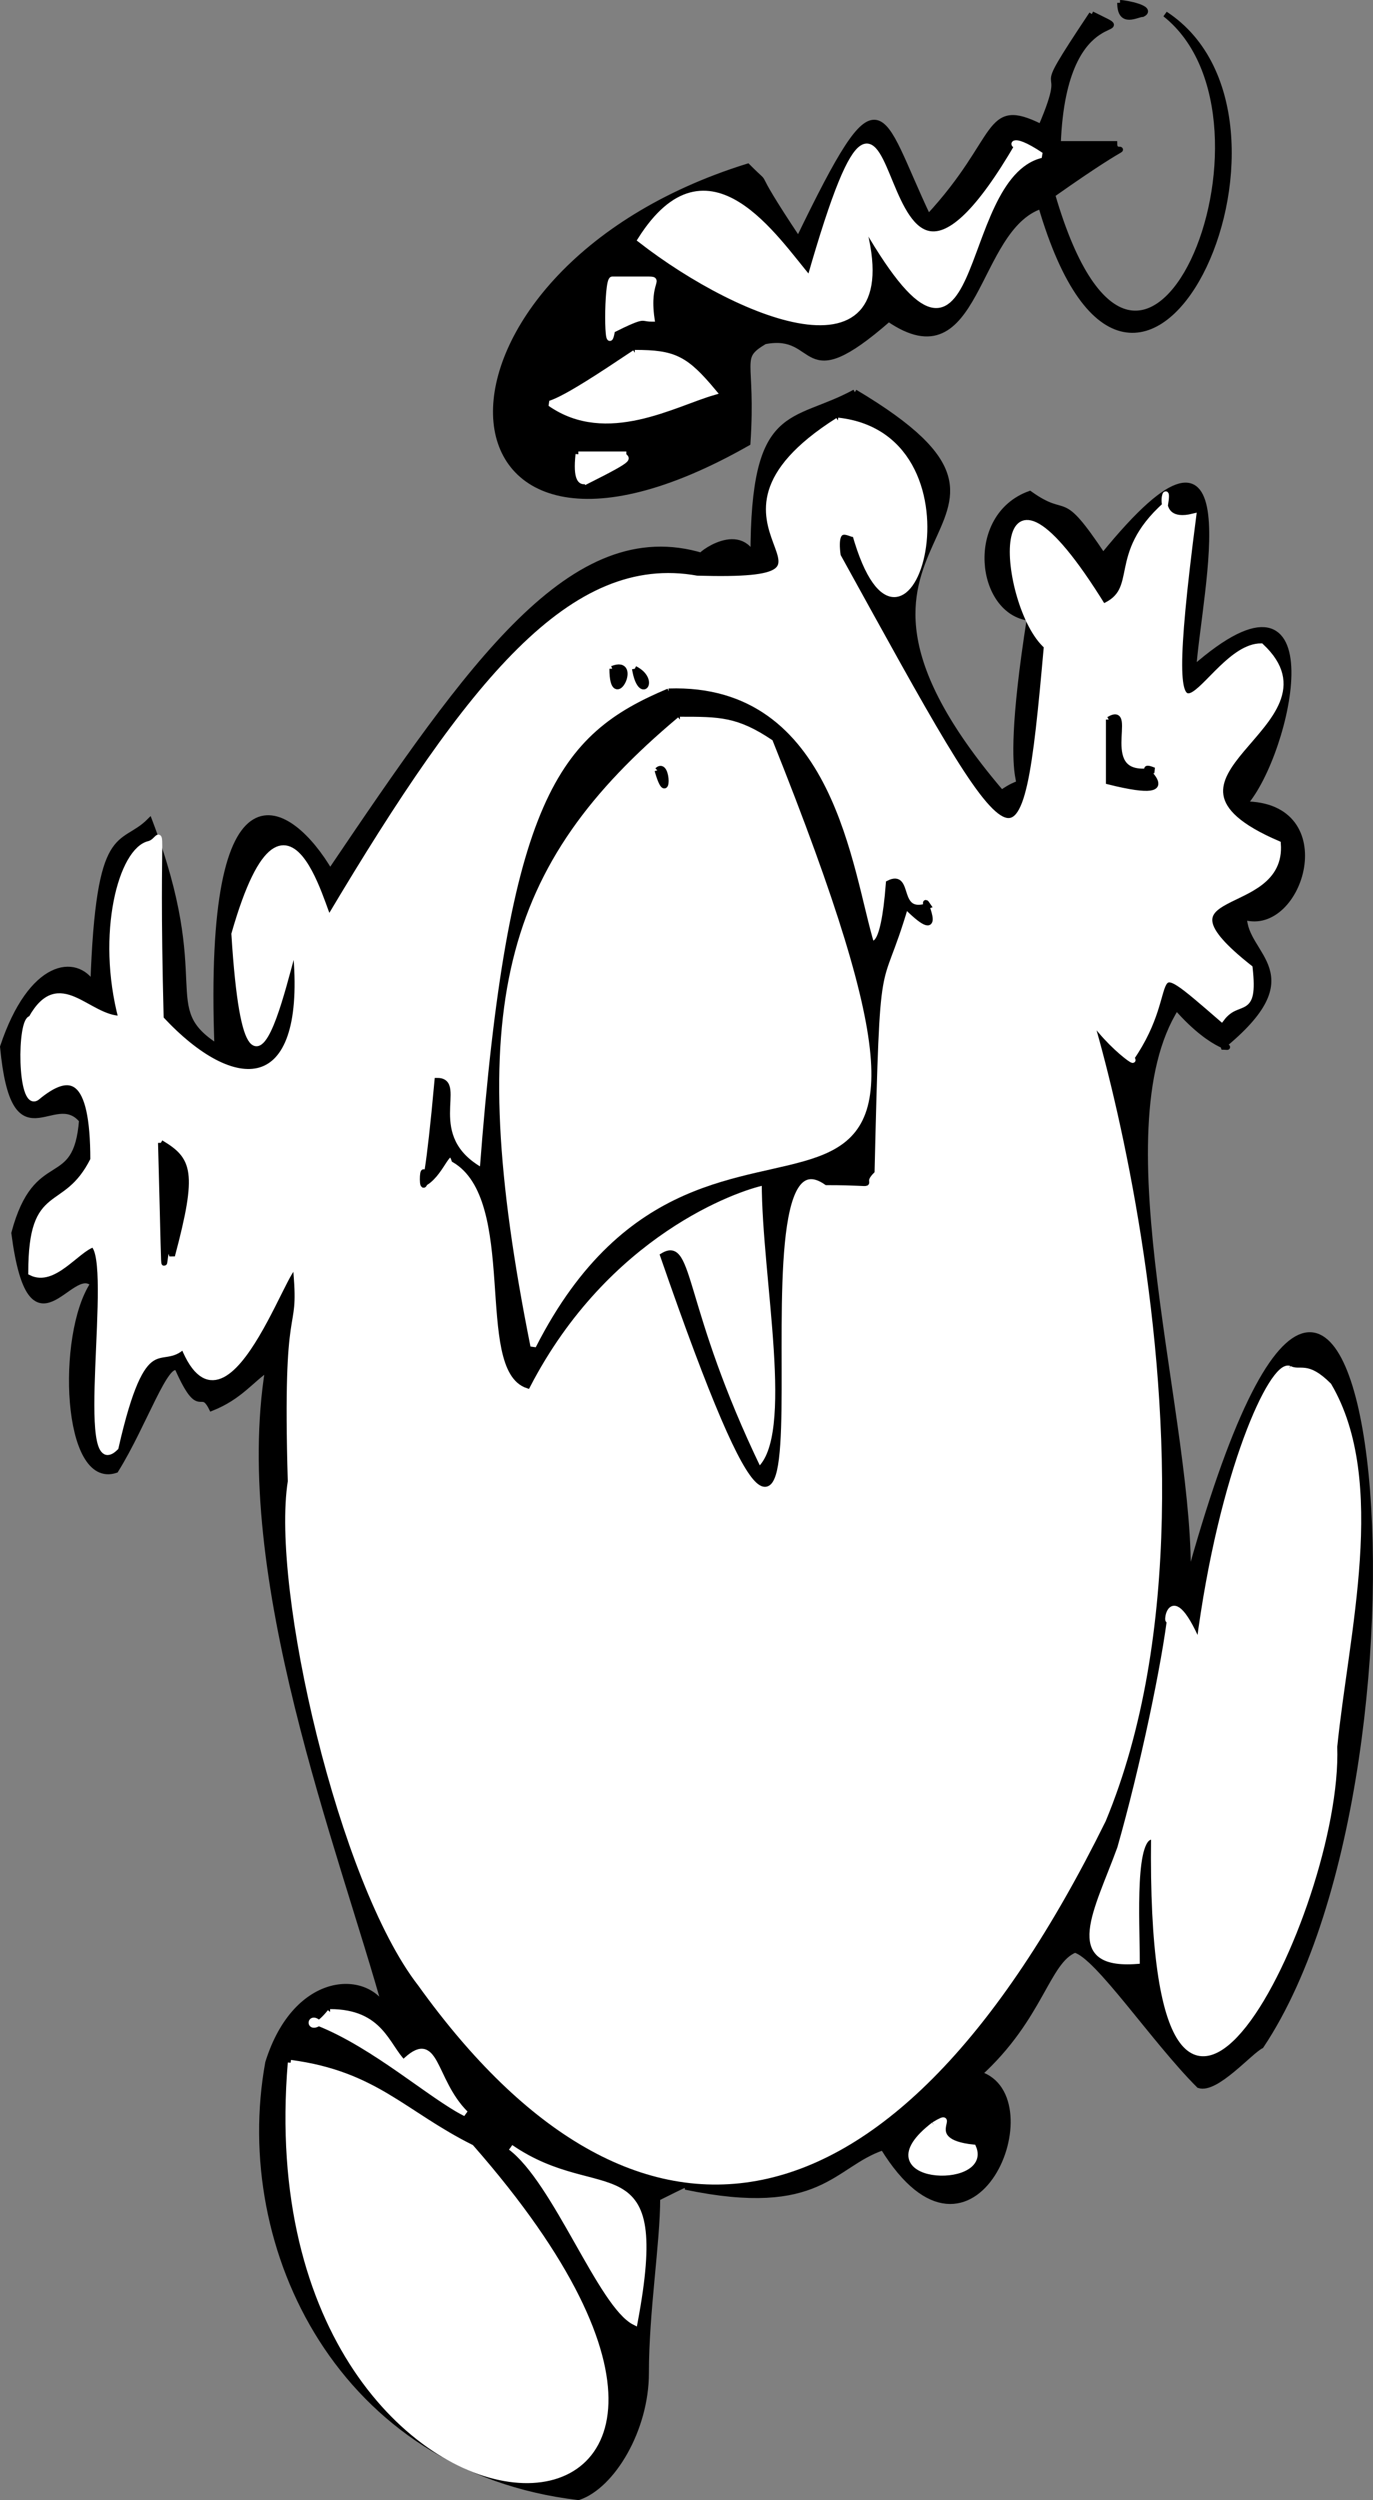
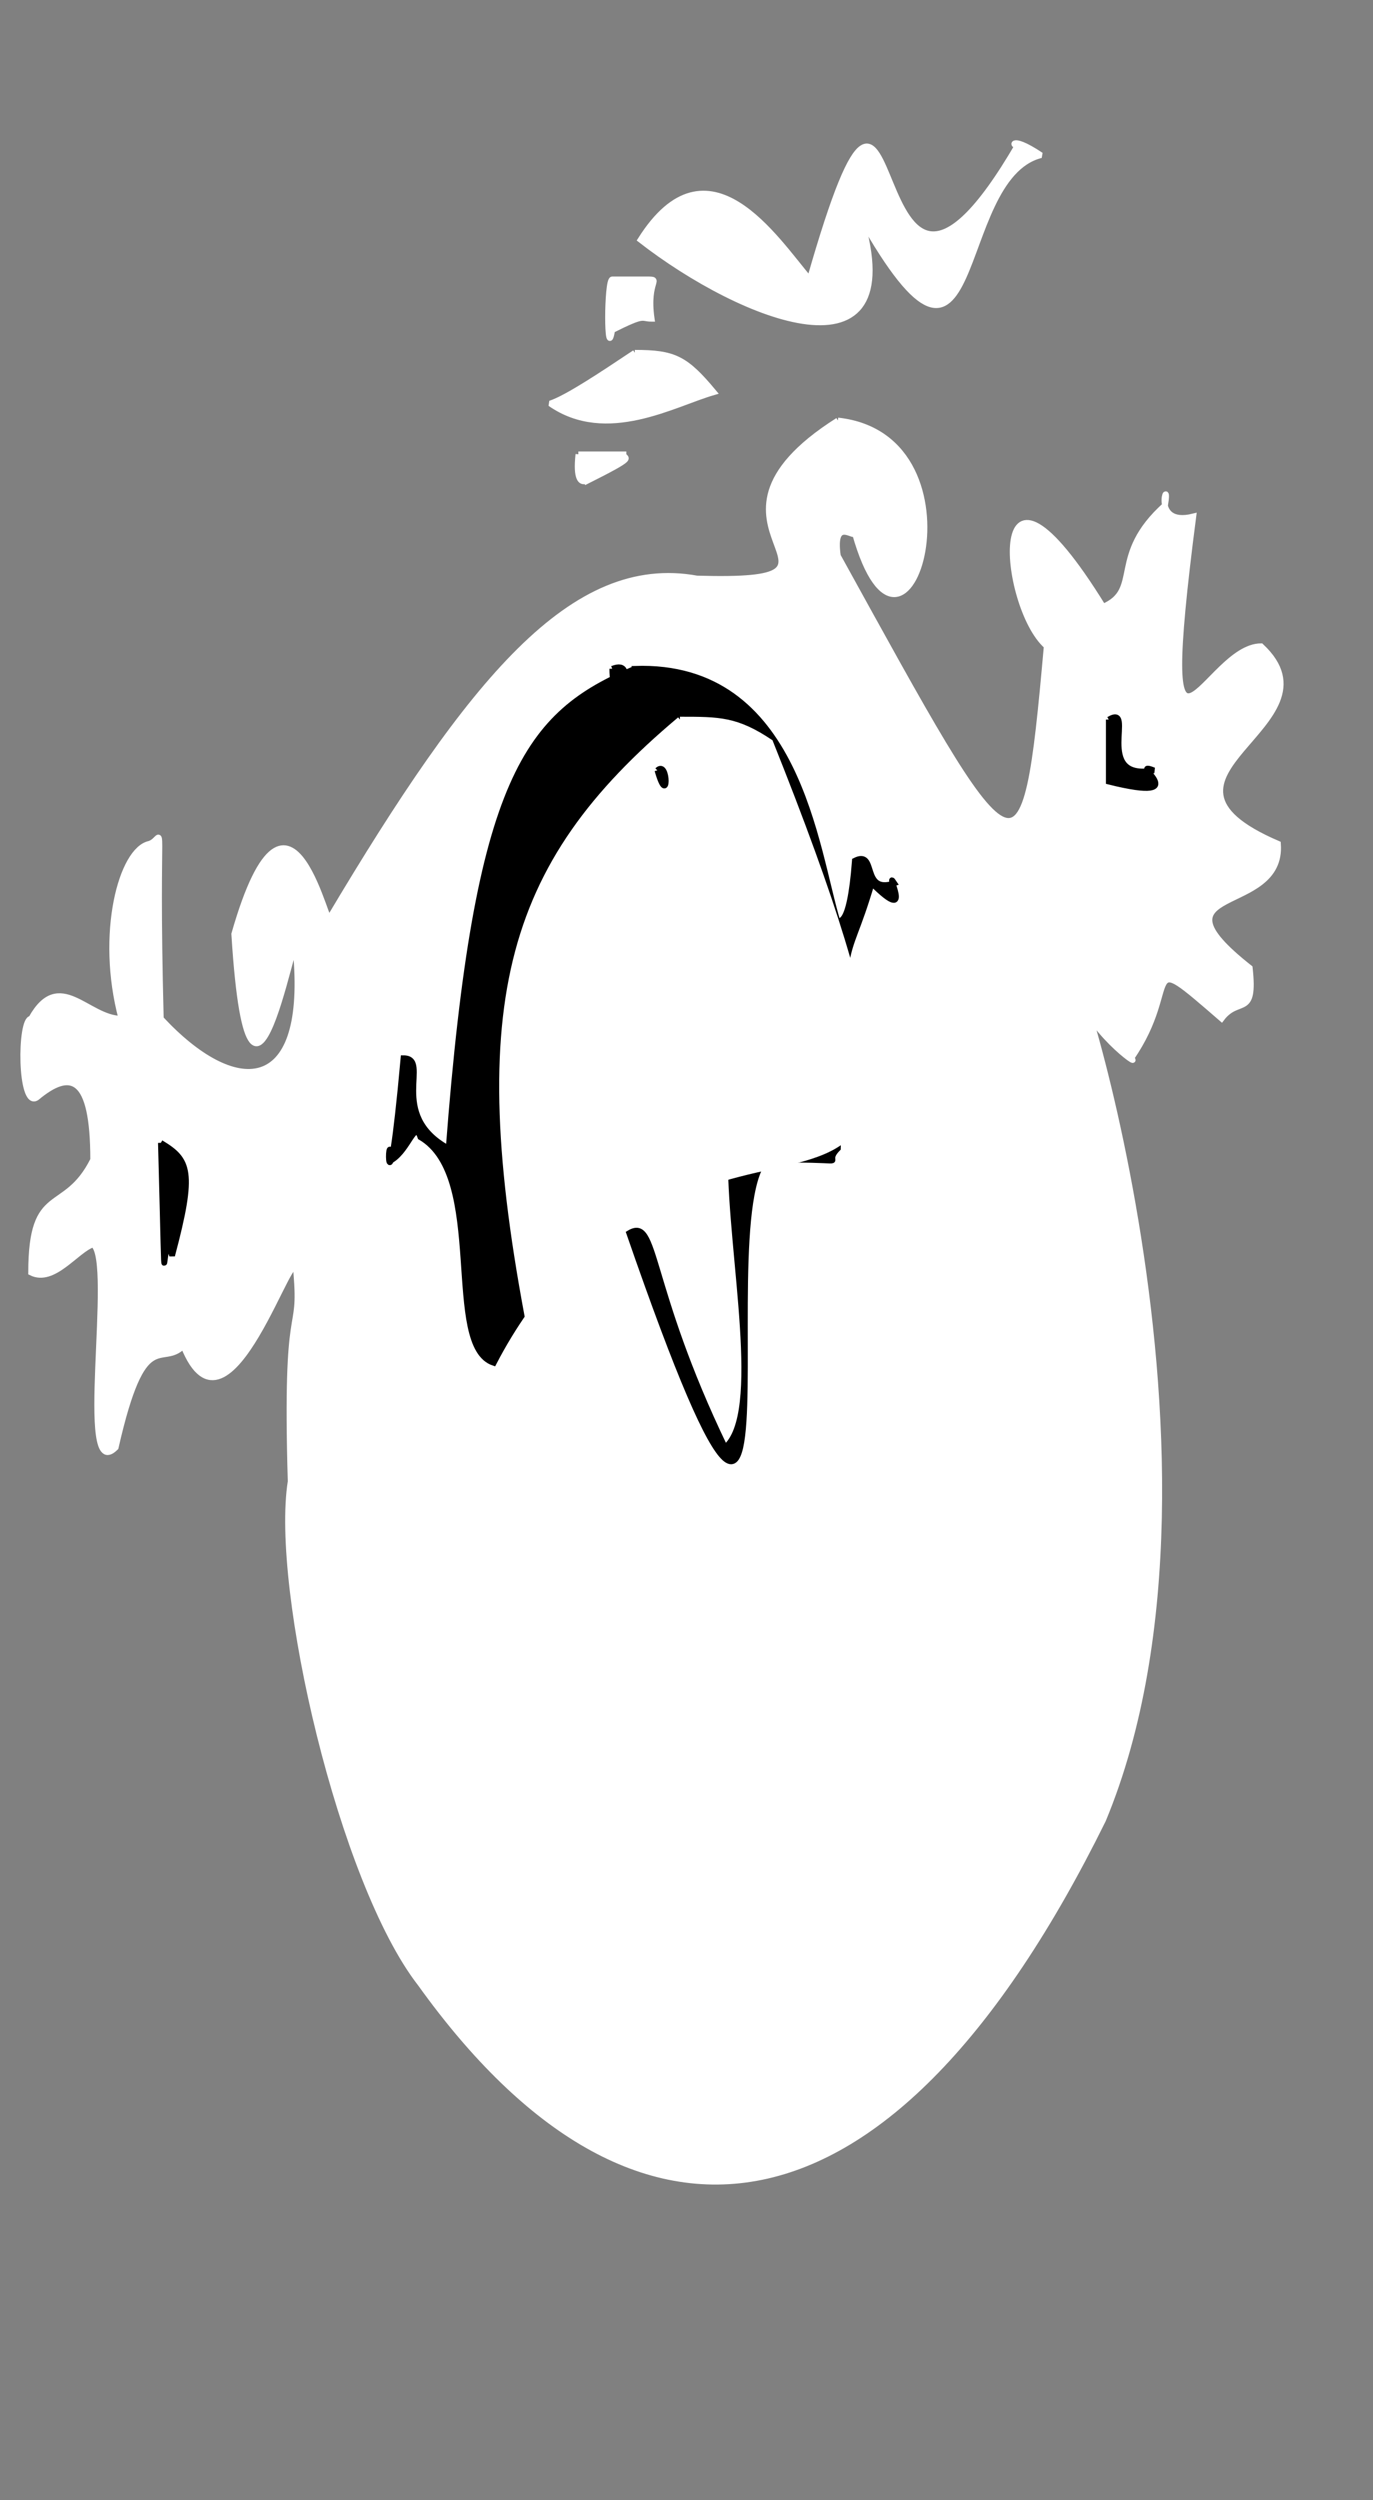
<svg xmlns="http://www.w3.org/2000/svg" width="243.343" height="443.01" version="1.2">
  <rect width="100%" height="100%" fill="#808080" stroke="none" />
  <g fill="none" stroke="#000" stroke-miterlimit="2" font-family="'Sans Serif'" font-size="12.5" font-weight="400">
-     <path fill="#000" d="M198.508.5c1 0 6 1 4 2-1 0-4 2-4-2" vector-effect="non-scaling-stroke" />
-     <path fill="#000" d="M193.508 2.5c10 5-5-4-6 23h10c0 3 6-3-11 9 16 55 44-13 20-32 29 19-5 92-22 34-12 4-11 31-27 20-16 14-12 2-22 4-5 3-2 3-3 18-58 33-61-30 0-49 5 5-1-2 9 13 15-31 14-23 23-4 13-14 10-21 20-16 6-14-3-2 9-20" vector-effect="non-scaling-stroke" />
    <path fill="#fff" stroke="#fff" d="M180.508 25.5c-1 1-2-2 4 2-16 4-10 50-32 11 9 30-21 18-39 4 12-19 24 0 30 7 18-63 8 26 37-24m-72 24h6c3 0 0 0 1 7-2 0-1-1-7 2-1 6-1-9 0-9m4 13c7 0 9 1 14 7-7 2-19 9-29 2 3-1 9-5 15-9" vector-effect="non-scaling-stroke" />
-     <path fill="#000" d="M151.508 69.5c42 25-15 23 26 71 7-5-1 7 5-31-9-1-11-18 0-22 7 5 5-1 13 11 26-32 17 6 16 20 25-22 17 15 9 24 17 0 10 23 0 20 0 7 12 10-4 23 3 0-1 1-8-7-14 22 3 74 2 102 32-117 47 31 13 82-2 1-8 8-11 7-8-8-18-23-22-24-5 2-6 12-17 22 13 4-1 39-17 13-9 3-11 12-35 7 3-2-1 0-5 2 0 8-2 20-2 31 0 10-6 20-12 22-42-5-61-44-55-77 5-16 18-16 21-9-8-29-27-77-21-114-3 2-5 5-10 7-2-4-2 2-6-7-2-2-6 10-11 18-9 3-10-24-4-33-4-4-11 14-14-9 4-15 11-7 12-20-5-6-12 8-14-13 5-15 13-16 16-11 1-29 5-24 10-29 11 29 1 33 12 40-2-53 13-43 20-31 25-37 43-63 66-56-2 1 6-6 9 0 0-27 7-23 18-29" vector-effect="non-scaling-stroke" />
    <path fill="#fff" stroke="#fff" d="M148.508 74.5c27 3 12 52 3 20 0 1-4-3-3 4 32 58 33 61 37 16-8-7-11-41 10-7 7-3 1-9 11-18 1-6-3 4 5 2-7 54 2 23 12 23 15 14-25 23 3 35 1 13-24 7-5 22 1 9-2 5-5 9-15-13-7-6-16 7 2 2-8-5-10-13-5-21 32 83 5 148-38 77-83 82-121 29-14-18-26-70-23-89-1-34 2-25 1-37 0-8-12 33-20 13-4 4-7-4-12 18-7 7 0-33-4-36-3 1-7 7-11 5 0-16 6-10 11-20 0-15-4-16-10-11-3 2-3-14-1-14 5-9 10 0 16 0-4-15 0-30 5-31 3-1 1-8 2 31 13 14 26 14 24-11 1-14-8 44-11-4 10-35 17 2 17-3 25-42 43-64 65-60 34 1-5-9 25-28m-46 6h8c0 1 3 0-7 5 3-3-2 4-1-5" vector-effect="non-scaling-stroke" />
-     <path fill="#000" d="M108.508 118.5c5-2 0 8 0 0m4 0c4 2 1 6 0 0m6 4c29-1 32 32 36 45 0-1 2 2 3-11 4-2 1 6 7 4-2-3 4 8-4 0-5 17-5 5-6 47-3 3 3 2-8 2-20-14 7 117-29 13 5-3 3 9 17 38 7-6 1-34 1-51-5 1-28 9-42 36-9-3-1-33-13-40-1-3-2 2-5 4-1-8-1 15 2-18 5 0-3 10 8 16 5-66 14-77 33-85" vector-effect="non-scaling-stroke" />
+     <path fill="#000" d="M108.508 118.5c5-2 0 8 0 0m4 0c4 2 1 6 0 0c29-1 32 32 36 45 0-1 2 2 3-11 4-2 1 6 7 4-2-3 4 8-4 0-5 17-5 5-6 47-3 3 3 2-8 2-20-14 7 117-29 13 5-3 3 9 17 38 7-6 1-34 1-51-5 1-28 9-42 36-9-3-1-33-13-40-1-3-2 2-5 4-1-8-1 15 2-18 5 0-3 10 8 16 5-66 14-77 33-85" vector-effect="non-scaling-stroke" />
    <path fill="#fff" stroke="#fff" d="M120.508 127.5c7 0 10 0 16 4 46 115-10 44-42 107-12-60-5-85 26-111" vector-effect="non-scaling-stroke" />
    <path fill="#000" d="M196.508 127.5c5-3-3 11 8 9-5-2 8 6-8 2v-11m-80 9c2-2 2 7 0 0m-88 66c5 3 6 5 2 20-2-7-1 17-2-20" vector-effect="non-scaling-stroke" />
-     <path fill="#fff" stroke="#fff" d="M228.508 242.5c2 1 3-1 7 3 10 17 3 44 1 64 1 29-33 97-32 16-4-1-3 15-3 22-13 1-7-9-3-20 4-14 8-33 9-42-1 6-1-8 5 6 4-31 13-50 16-49m-170 114c9 0 10 6 13 9 6-6 5 3 11 9-6-3-16-12-26-16-2-2-2 3 2-2m-7 9c15 2 20 9 32 15 71 81-40 81-32-15m114 11c5-3-3 3 7 4 3 7-20 6-7-4m-75 4c16 11 28-1 22 31-6-3-14-25-22-31" vector-effect="non-scaling-stroke" />
  </g>
</svg>